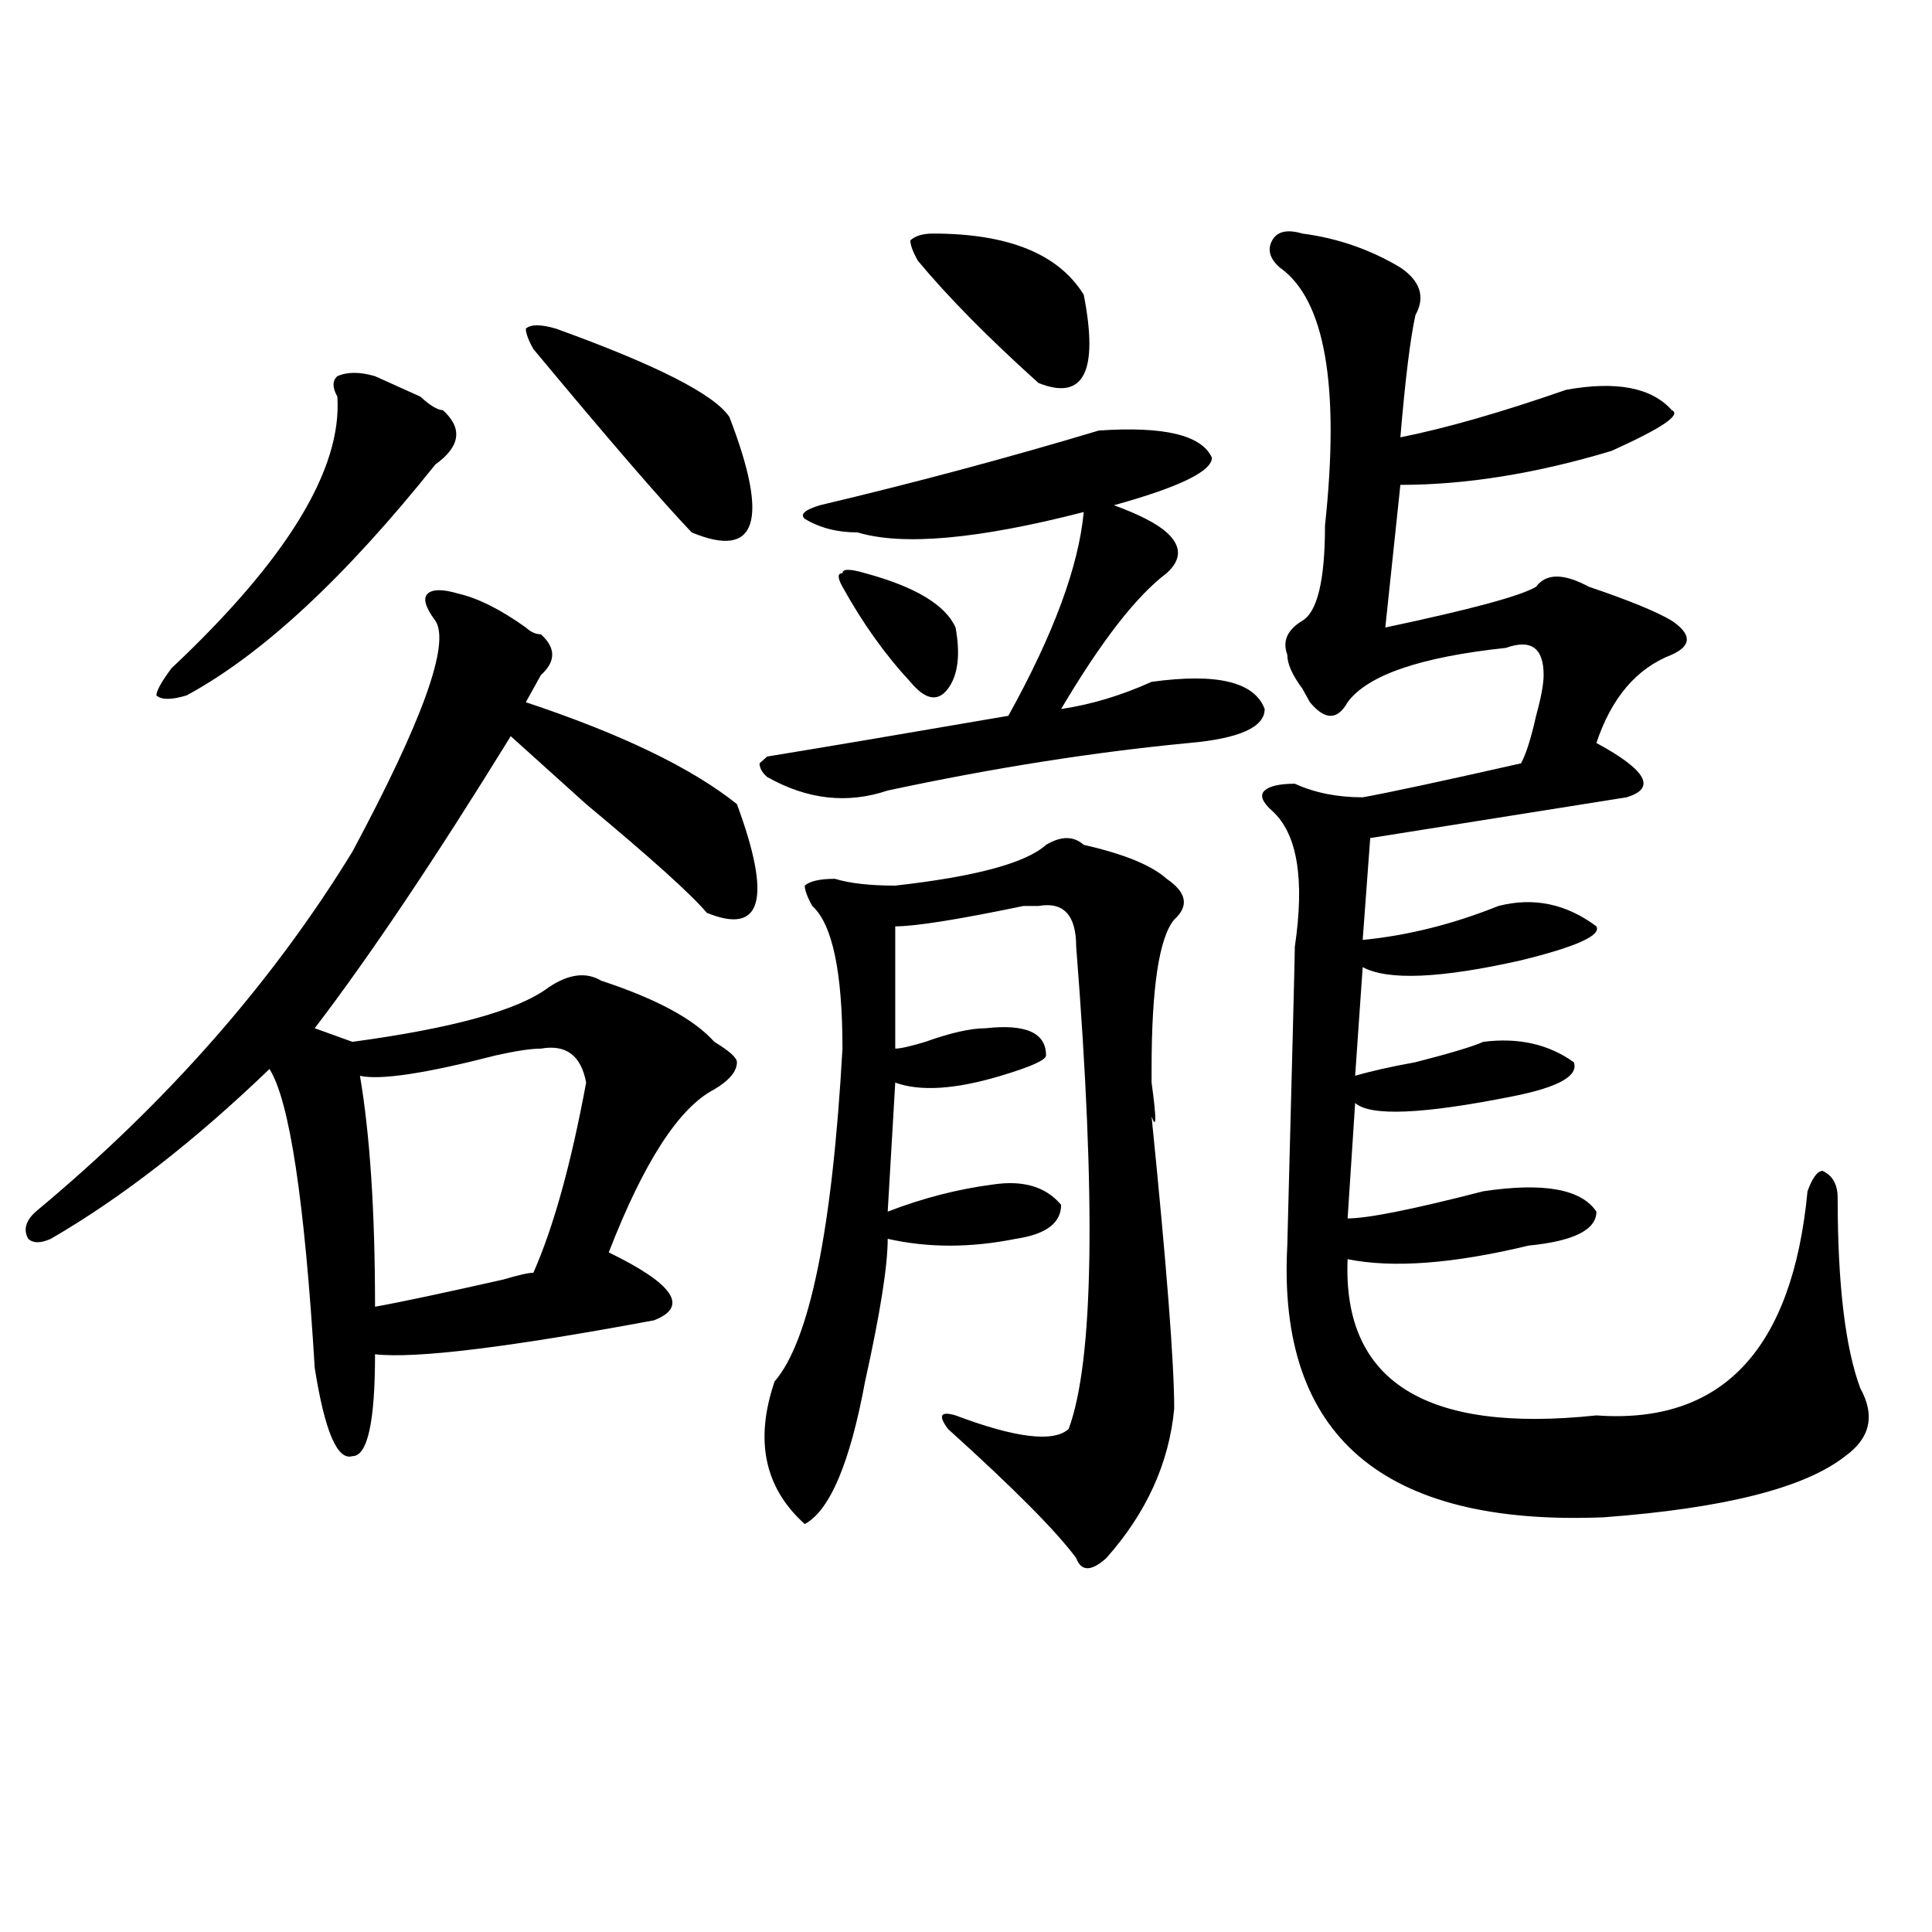
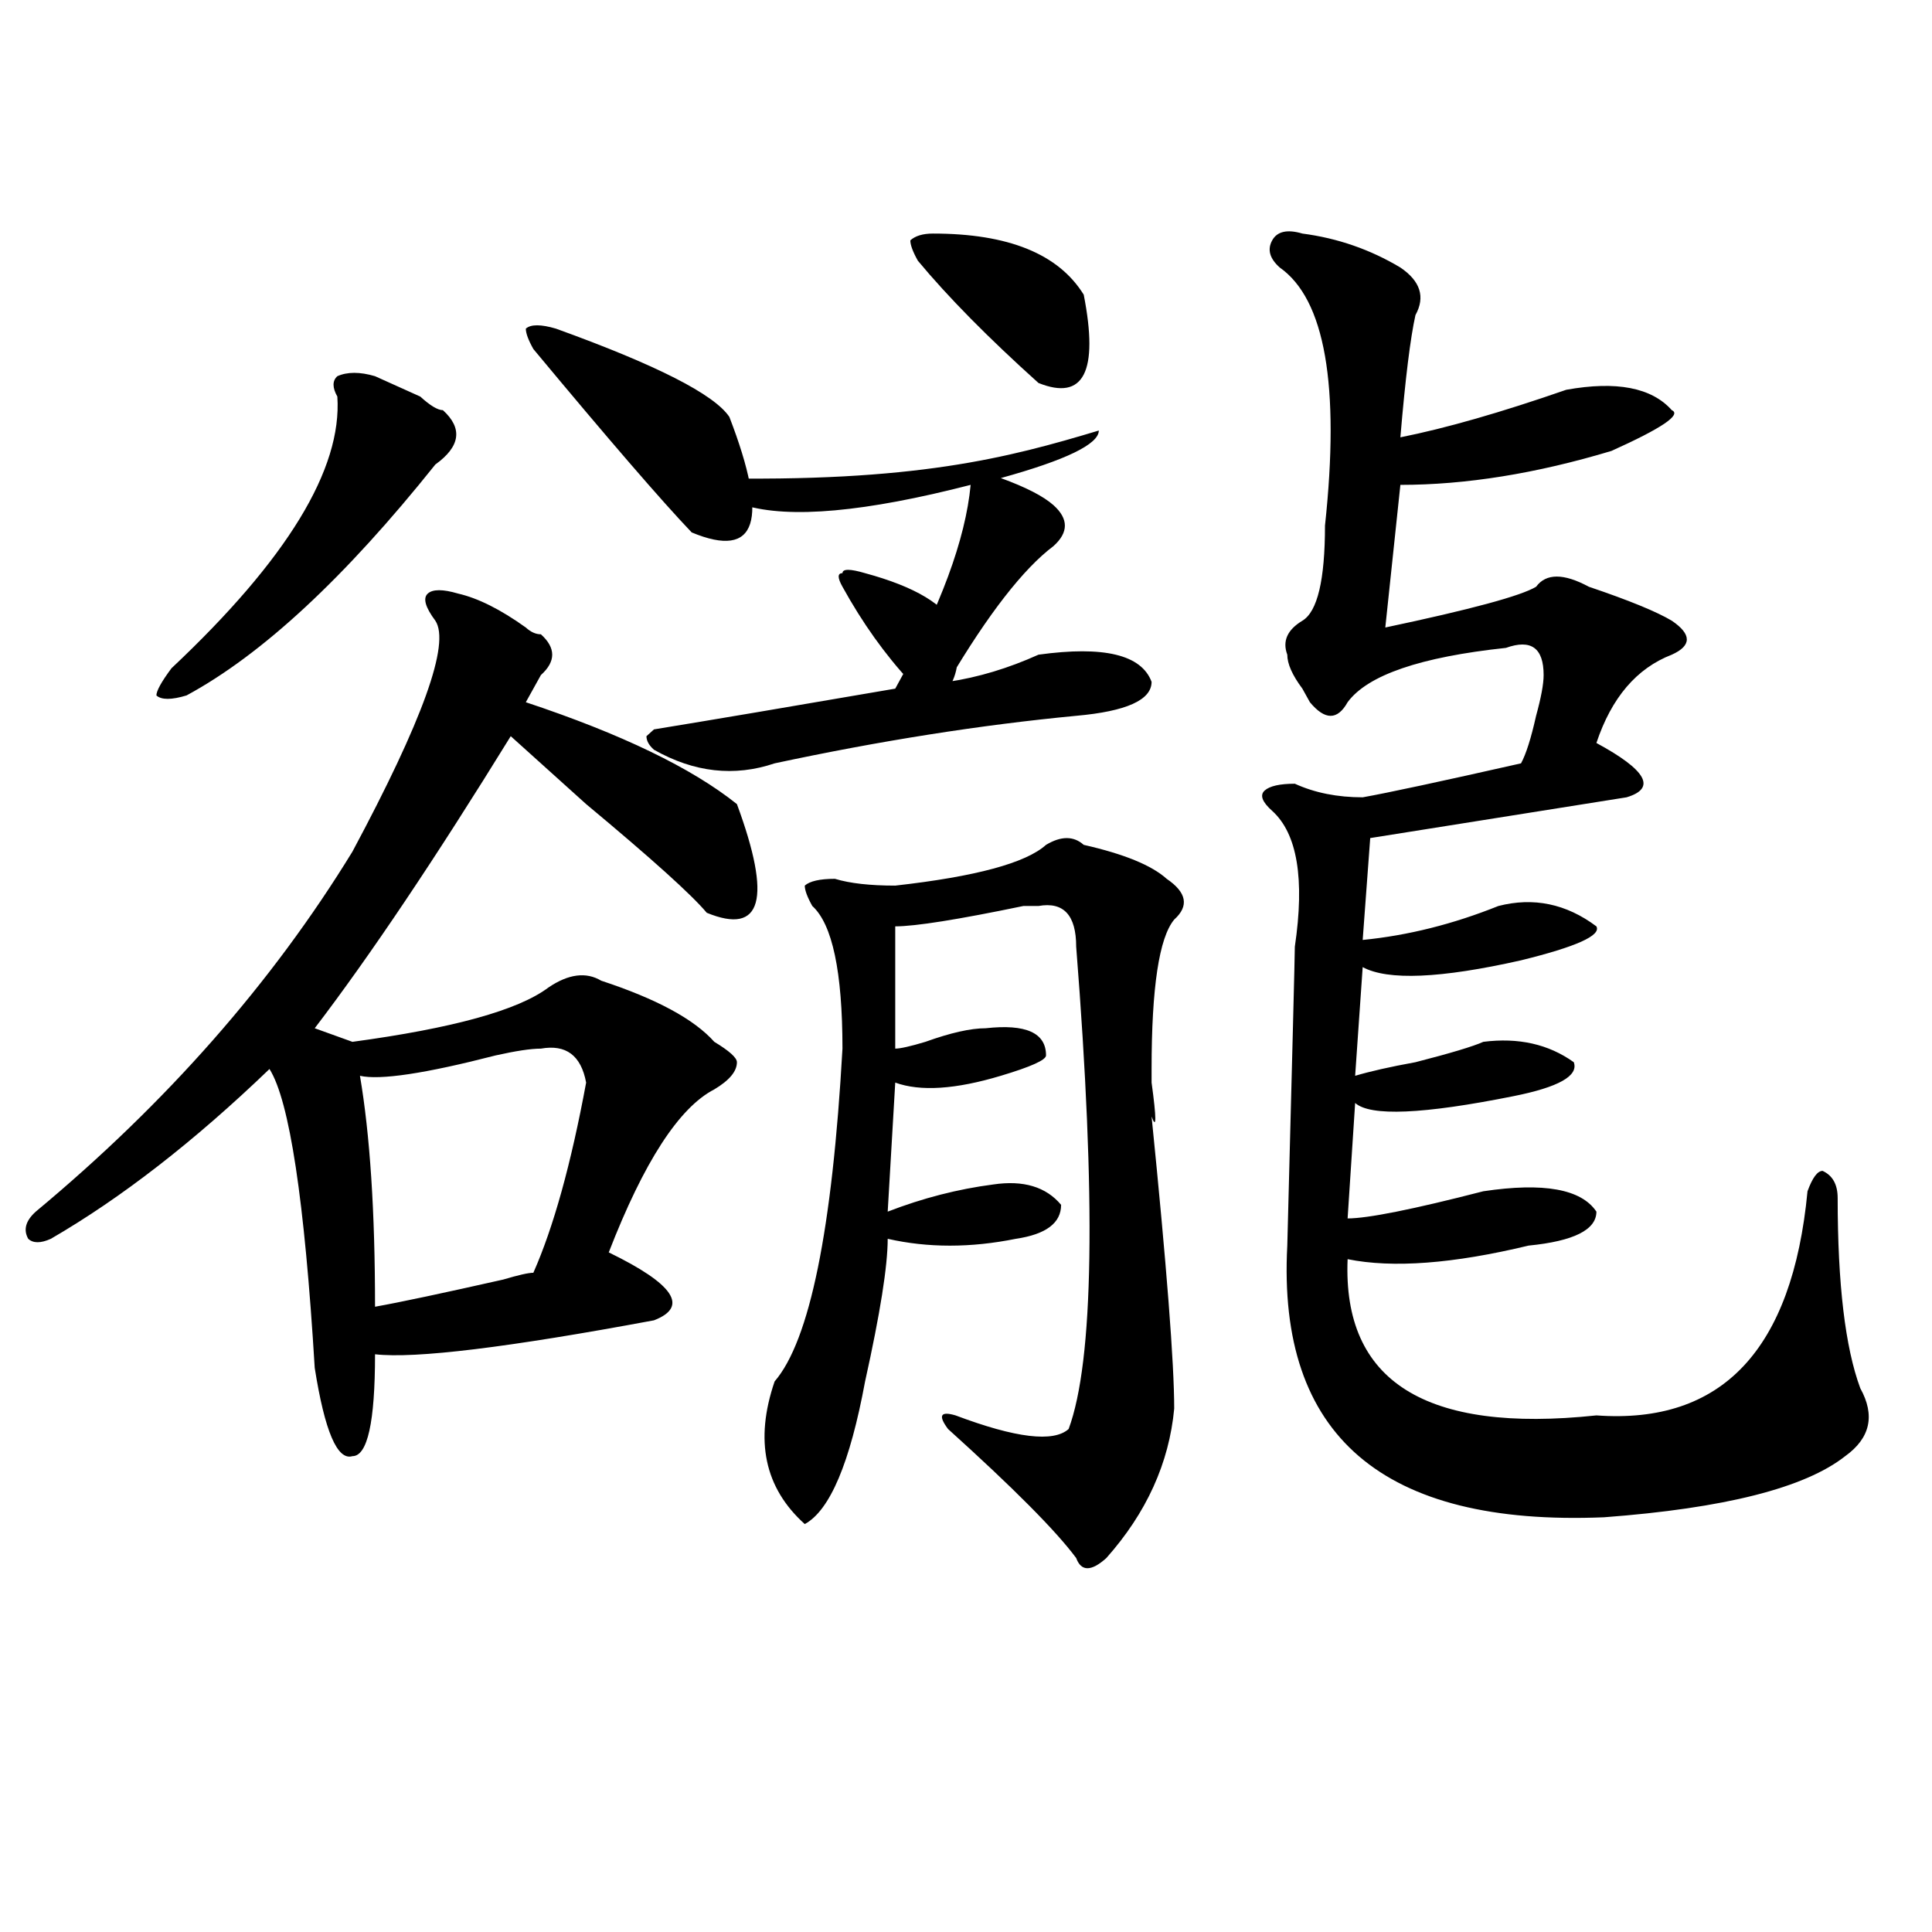
<svg xmlns="http://www.w3.org/2000/svg" version="1.1" id="图层_1" x="0px" y="0px" width="1000px" height="1000px" viewBox="0 0 1000 1000" enable-background="new 0 0 1000 1000" xml:space="preserve">
-   <path d="M237.043,307.219c10.366,2.362,22.073,8.239,35.121,17.578c2.562,2.362,5.184,3.516,7.805,3.516  c7.805,7.031,7.805,14.063,0,21.094l-7.805,14.063c49.39,16.425,85.852,34.003,109.266,52.734  c18.171,49.219,12.988,68.005-15.609,56.25c-7.805-9.339-28.657-28.125-62.438-56.25c-18.23-16.37-31.219-28.125-39.023-35.156  c-39.023,63.281-72.863,113.708-101.46,151.172l19.512,7.031c52.011-7.031,85.851-16.37,101.46-28.125  c10.366-7.031,19.512-8.185,27.316-3.516c28.598,9.394,48.109,19.94,58.535,31.641c7.805,4.724,11.707,8.239,11.707,10.547  c0,4.724-3.902,9.394-11.707,14.063c-18.23,9.394-36.462,37.519-54.633,84.375c33.78,16.425,41.585,28.125,23.414,35.156  c-75.485,14.063-123.594,19.94-144.386,17.578c0,35.156-3.902,52.734-11.707,52.734c-7.805,2.362-14.329-12.854-19.512-45.703  c-5.244-86.683-13.048-138.263-23.414-154.688c-39.023,37.519-76.766,66.797-113.168,87.891c-5.244,2.362-9.146,2.362-11.707,0  c-2.622-4.669-1.341-9.339,3.902-14.063c67.621-56.25,122.253-118.323,163.898-186.328c36.402-67.95,50.73-107.776,42.926-119.531  c-5.244-7.031-6.524-11.7-3.902-14.063C223.995,304.911,229.239,304.911,237.043,307.219z M194.118,194.719  c5.183,2.362,12.988,5.878,23.414,10.547c5.183,4.724,9.085,7.031,11.707,7.031c10.366,9.394,9.085,18.786-3.902,28.125  c-46.828,58.612-89.754,98.438-128.777,119.531c-7.805,2.362-13.048,2.362-15.609,0c0-2.308,2.561-7.031,7.805-14.063  c59.816-56.25,88.413-103.106,85.852-140.625c-2.622-4.669-2.622-8.185,0-10.547C179.789,192.411,186.313,192.411,194.118,194.719z   M279.969,542.766c-5.243,0-13.048,1.208-23.414,3.516c-36.462,9.394-59.876,12.909-70.242,10.547  c5.183,30.487,7.805,70.313,7.805,119.531c12.988-2.308,35.121-7.031,66.339-14.063c7.805-2.308,12.988-3.516,15.609-3.516  c10.366-23.401,19.512-56.25,27.316-98.438C300.762,546.281,292.957,540.458,279.969,542.766z M287.773,170.109  c52.012,18.786,81.949,34.003,89.754,45.703c20.793,53.942,14.269,73.828-19.512,59.766c-15.609-16.37-42.926-48.011-81.949-94.922  c-2.621-4.669-3.902-8.185-3.902-10.547C274.726,167.802,279.969,167.802,287.773,170.109z M568.742,222.844  c33.78-2.308,53.292,2.362,58.535,14.063c0,7.031-16.95,15.271-50.73,24.609c12.988,4.724,22.073,9.394,27.316,14.063  c7.805,7.031,7.805,14.063,0,21.094c-15.609,11.755-33.84,35.156-54.633,70.313c15.609-2.308,31.219-7.031,46.828-14.063  c33.78-4.669,53.292,0,58.535,14.063c0,9.394-13.048,15.271-39.023,17.578c-49.449,4.724-101.461,12.909-156.094,24.609  c-20.853,7.031-41.645,4.724-62.438-7.031c-2.621-2.308-3.902-4.669-3.902-7.031l3.902-3.516  c28.598-4.669,70.242-11.7,124.875-21.094c23.414-42.188,36.402-77.344,39.023-105.469c-54.633,14.063-93.656,17.578-117.07,10.547  c-10.426,0-19.512-2.308-27.316-7.031c-2.621-2.308,0-4.669,7.805-7.031C473.745,249.815,521.914,236.906,568.742,222.844z   M560.938,437.297c20.793,4.724,35.121,10.547,42.926,17.578c10.366,7.031,11.707,14.063,3.902,21.094  c-7.805,9.394-11.707,35.156-11.707,77.344c0,2.362,0,4.724,0,7.031c2.562,18.786,2.562,24.609,0,17.578  c7.805,77.344,11.707,127.771,11.707,151.172c-2.621,28.125-14.328,53.942-35.121,77.344c-7.805,7.031-13.048,7.031-15.609,0  c-10.426-14.063-32.56-36.31-66.34-66.797c-5.243-7.031-3.902-9.339,3.902-7.031c31.219,11.755,50.73,14.063,58.535,7.031  c12.988-35.156,14.269-118.323,3.902-249.609c0-16.37-6.523-23.401-19.512-21.094c-2.621,0-5.243,0-7.805,0  c-33.84,7.031-55.974,10.547-66.34,10.547c0,16.425,0,37.519,0,63.281c2.562,0,7.805-1.153,15.609-3.516  c12.988-4.669,23.414-7.031,31.219-7.031c20.793-2.308,31.219,2.362,31.219,14.063c0,2.362-7.805,5.878-23.414,10.547  c-23.414,7.031-41.645,8.239-54.633,3.516l-3.902,66.797c18.171-7.031,36.402-11.7,54.633-14.063  c15.609-2.308,27.316,1.208,35.121,10.547c0,9.394-7.805,15.271-23.414,17.578c-23.414,4.724-45.547,4.724-66.34,0  c0,14.063-3.902,38.672-11.707,73.828c-7.805,42.188-18.23,66.797-31.219,73.828c-20.853-18.731-26.035-43.341-15.609-73.828  c18.171-21.094,29.878-78.497,35.121-172.266c0-39.825-5.243-64.435-15.609-73.828c-2.621-4.669-3.902-8.185-3.902-10.547  c2.562-2.308,7.805-3.516,15.609-3.516c7.805,2.362,18.171,3.516,31.219,3.516c41.585-4.669,67.621-11.7,78.047-21.094  C549.23,432.628,555.694,432.628,560.938,437.297z M447.77,296.672c25.976,7.031,41.585,16.425,46.828,28.125  c2.562,14.063,1.281,24.609-3.902,31.641c-5.243,7.031-11.707,5.878-19.512-3.516c-13.048-14.063-24.755-30.433-35.121-49.219  c-2.621-4.669-2.621-7.031,0-7.031C436.063,294.364,439.965,294.364,447.77,296.672z M482.891,120.891  c39.023,0,64.999,10.547,78.047,31.641c7.805,39.88,0,55.097-23.414,45.703c-26.035-23.401-46.828-44.495-62.438-63.281  c-2.621-4.669-3.902-8.185-3.902-10.547C473.745,122.099,477.647,120.891,482.891,120.891z M674.105,120.891  c18.171,2.362,35.121,8.239,50.73,17.578c10.366,7.031,12.988,15.271,7.805,24.609c-2.621,11.755-5.243,32.849-7.805,63.281  c23.414-4.669,52.012-12.854,85.852-24.609c25.976-4.669,44.207-1.153,54.633,10.547c5.184,2.362-5.243,9.394-31.219,21.094  c-39.023,11.755-75.485,17.578-109.266,17.578l-7.805,73.828c44.207-9.339,70.242-16.37,78.047-21.094  c5.184-7.031,14.269-7.031,27.316,0c20.793,7.031,35.121,12.909,42.926,17.578c10.366,7.031,10.366,12.909,0,17.578  c-18.23,7.031-31.219,22.302-39.023,45.703c25.976,14.063,31.219,23.456,15.609,28.125l-132.68,21.094l-3.902,52.734  c23.414-2.308,46.828-8.185,70.242-17.578c18.171-4.669,35.121-1.153,50.73,10.547c2.562,4.724-10.426,10.547-39.023,17.578  c-41.645,9.394-68.961,10.547-81.949,3.516l-3.902,56.25c7.805-2.308,18.171-4.669,31.219-7.031  c18.171-4.669,29.878-8.185,35.121-10.547c18.171-2.308,33.78,1.208,46.828,10.547c2.562,7.031-7.805,12.909-31.219,17.578  c-46.828,9.394-74.145,10.547-81.949,3.516l-3.902,59.766c10.366,0,33.78-4.669,70.242-14.063  c31.219-4.669,50.73-1.153,58.535,10.547c0,9.394-11.707,15.271-35.121,17.578c-39.023,9.394-70.242,11.755-93.656,7.031  c-2.621,63.281,40.305,90.253,128.777,80.859c64.999,4.724,101.461-33.948,109.266-116.016c2.562-7.031,5.184-10.547,7.805-10.547  c5.184,2.362,7.805,7.031,7.805,14.063c0,44.55,3.902,77.344,11.707,98.438c7.805,14.063,5.184,25.817-7.805,35.156  c-20.853,16.425-62.438,26.972-124.875,31.641c-114.509,4.724-169.142-42.188-163.898-140.625  c2.562-98.438,3.902-149.964,3.902-154.688c5.184-35.156,1.281-58.558-11.707-70.313c-5.243-4.669-6.523-8.185-3.902-10.547  c2.562-2.308,7.805-3.516,15.609-3.516c10.366,4.724,22.073,7.031,35.121,7.031c12.988-2.308,40.305-8.185,81.949-17.578  c2.562-4.669,5.184-12.854,7.805-24.609c2.562-9.339,3.902-16.37,3.902-21.094c0-14.063-6.523-18.731-19.512-14.063  c-44.267,4.724-71.583,14.063-81.949,28.125c-5.243,9.394-11.707,9.394-19.512,0l-3.902-7.031  c-5.243-7.031-7.805-12.854-7.805-17.578c-2.621-7.031,0-12.854,7.805-17.578c7.805-4.669,11.707-21.094,11.707-49.219  c7.805-72.62,0-117.169-23.414-133.594c-5.243-4.669-6.523-9.339-3.902-14.063C661.058,119.737,666.301,118.583,674.105,120.891z" />
+   <path d="M237.043,307.219c10.366,2.362,22.073,8.239,35.121,17.578c2.562,2.362,5.184,3.516,7.805,3.516  c7.805,7.031,7.805,14.063,0,21.094l-7.805,14.063c49.39,16.425,85.852,34.003,109.266,52.734  c18.171,49.219,12.988,68.005-15.609,56.25c-7.805-9.339-28.657-28.125-62.438-56.25c-18.23-16.37-31.219-28.125-39.023-35.156  c-39.023,63.281-72.863,113.708-101.46,151.172l19.512,7.031c52.011-7.031,85.851-16.37,101.46-28.125  c10.366-7.031,19.512-8.185,27.316-3.516c28.598,9.394,48.109,19.94,58.535,31.641c7.805,4.724,11.707,8.239,11.707,10.547  c0,4.724-3.902,9.394-11.707,14.063c-18.23,9.394-36.462,37.519-54.633,84.375c33.78,16.425,41.585,28.125,23.414,35.156  c-75.485,14.063-123.594,19.94-144.386,17.578c0,35.156-3.902,52.734-11.707,52.734c-7.805,2.362-14.329-12.854-19.512-45.703  c-5.244-86.683-13.048-138.263-23.414-154.688c-39.023,37.519-76.766,66.797-113.168,87.891c-5.244,2.362-9.146,2.362-11.707,0  c-2.622-4.669-1.341-9.339,3.902-14.063c67.621-56.25,122.253-118.323,163.898-186.328c36.402-67.95,50.73-107.776,42.926-119.531  c-5.244-7.031-6.524-11.7-3.902-14.063C223.995,304.911,229.239,304.911,237.043,307.219z M194.118,194.719  c5.183,2.362,12.988,5.878,23.414,10.547c5.183,4.724,9.085,7.031,11.707,7.031c10.366,9.394,9.085,18.786-3.902,28.125  c-46.828,58.612-89.754,98.438-128.777,119.531c-7.805,2.362-13.048,2.362-15.609,0c0-2.308,2.561-7.031,7.805-14.063  c59.816-56.25,88.413-103.106,85.852-140.625c-2.622-4.669-2.622-8.185,0-10.547C179.789,192.411,186.313,192.411,194.118,194.719z   M279.969,542.766c-5.243,0-13.048,1.208-23.414,3.516c-36.462,9.394-59.876,12.909-70.242,10.547  c5.183,30.487,7.805,70.313,7.805,119.531c12.988-2.308,35.121-7.031,66.339-14.063c7.805-2.308,12.988-3.516,15.609-3.516  c10.366-23.401,19.512-56.25,27.316-98.438C300.762,546.281,292.957,540.458,279.969,542.766z M287.773,170.109  c52.012,18.786,81.949,34.003,89.754,45.703c20.793,53.942,14.269,73.828-19.512,59.766c-15.609-16.37-42.926-48.011-81.949-94.922  c-2.621-4.669-3.902-8.185-3.902-10.547C274.726,167.802,279.969,167.802,287.773,170.109z M568.742,222.844  c0,7.031-16.95,15.271-50.73,24.609c12.988,4.724,22.073,9.394,27.316,14.063  c7.805,7.031,7.805,14.063,0,21.094c-15.609,11.755-33.84,35.156-54.633,70.313c15.609-2.308,31.219-7.031,46.828-14.063  c33.78-4.669,53.292,0,58.535,14.063c0,9.394-13.048,15.271-39.023,17.578c-49.449,4.724-101.461,12.909-156.094,24.609  c-20.853,7.031-41.645,4.724-62.438-7.031c-2.621-2.308-3.902-4.669-3.902-7.031l3.902-3.516  c28.598-4.669,70.242-11.7,124.875-21.094c23.414-42.188,36.402-77.344,39.023-105.469c-54.633,14.063-93.656,17.578-117.07,10.547  c-10.426,0-19.512-2.308-27.316-7.031c-2.621-2.308,0-4.669,7.805-7.031C473.745,249.815,521.914,236.906,568.742,222.844z   M560.938,437.297c20.793,4.724,35.121,10.547,42.926,17.578c10.366,7.031,11.707,14.063,3.902,21.094  c-7.805,9.394-11.707,35.156-11.707,77.344c0,2.362,0,4.724,0,7.031c2.562,18.786,2.562,24.609,0,17.578  c7.805,77.344,11.707,127.771,11.707,151.172c-2.621,28.125-14.328,53.942-35.121,77.344c-7.805,7.031-13.048,7.031-15.609,0  c-10.426-14.063-32.56-36.31-66.34-66.797c-5.243-7.031-3.902-9.339,3.902-7.031c31.219,11.755,50.73,14.063,58.535,7.031  c12.988-35.156,14.269-118.323,3.902-249.609c0-16.37-6.523-23.401-19.512-21.094c-2.621,0-5.243,0-7.805,0  c-33.84,7.031-55.974,10.547-66.34,10.547c0,16.425,0,37.519,0,63.281c2.562,0,7.805-1.153,15.609-3.516  c12.988-4.669,23.414-7.031,31.219-7.031c20.793-2.308,31.219,2.362,31.219,14.063c0,2.362-7.805,5.878-23.414,10.547  c-23.414,7.031-41.645,8.239-54.633,3.516l-3.902,66.797c18.171-7.031,36.402-11.7,54.633-14.063  c15.609-2.308,27.316,1.208,35.121,10.547c0,9.394-7.805,15.271-23.414,17.578c-23.414,4.724-45.547,4.724-66.34,0  c0,14.063-3.902,38.672-11.707,73.828c-7.805,42.188-18.23,66.797-31.219,73.828c-20.853-18.731-26.035-43.341-15.609-73.828  c18.171-21.094,29.878-78.497,35.121-172.266c0-39.825-5.243-64.435-15.609-73.828c-2.621-4.669-3.902-8.185-3.902-10.547  c2.562-2.308,7.805-3.516,15.609-3.516c7.805,2.362,18.171,3.516,31.219,3.516c41.585-4.669,67.621-11.7,78.047-21.094  C549.23,432.628,555.694,432.628,560.938,437.297z M447.77,296.672c25.976,7.031,41.585,16.425,46.828,28.125  c2.562,14.063,1.281,24.609-3.902,31.641c-5.243,7.031-11.707,5.878-19.512-3.516c-13.048-14.063-24.755-30.433-35.121-49.219  c-2.621-4.669-2.621-7.031,0-7.031C436.063,294.364,439.965,294.364,447.77,296.672z M482.891,120.891  c39.023,0,64.999,10.547,78.047,31.641c7.805,39.88,0,55.097-23.414,45.703c-26.035-23.401-46.828-44.495-62.438-63.281  c-2.621-4.669-3.902-8.185-3.902-10.547C473.745,122.099,477.647,120.891,482.891,120.891z M674.105,120.891  c18.171,2.362,35.121,8.239,50.73,17.578c10.366,7.031,12.988,15.271,7.805,24.609c-2.621,11.755-5.243,32.849-7.805,63.281  c23.414-4.669,52.012-12.854,85.852-24.609c25.976-4.669,44.207-1.153,54.633,10.547c5.184,2.362-5.243,9.394-31.219,21.094  c-39.023,11.755-75.485,17.578-109.266,17.578l-7.805,73.828c44.207-9.339,70.242-16.37,78.047-21.094  c5.184-7.031,14.269-7.031,27.316,0c20.793,7.031,35.121,12.909,42.926,17.578c10.366,7.031,10.366,12.909,0,17.578  c-18.23,7.031-31.219,22.302-39.023,45.703c25.976,14.063,31.219,23.456,15.609,28.125l-132.68,21.094l-3.902,52.734  c23.414-2.308,46.828-8.185,70.242-17.578c18.171-4.669,35.121-1.153,50.73,10.547c2.562,4.724-10.426,10.547-39.023,17.578  c-41.645,9.394-68.961,10.547-81.949,3.516l-3.902,56.25c7.805-2.308,18.171-4.669,31.219-7.031  c18.171-4.669,29.878-8.185,35.121-10.547c18.171-2.308,33.78,1.208,46.828,10.547c2.562,7.031-7.805,12.909-31.219,17.578  c-46.828,9.394-74.145,10.547-81.949,3.516l-3.902,59.766c10.366,0,33.78-4.669,70.242-14.063  c31.219-4.669,50.73-1.153,58.535,10.547c0,9.394-11.707,15.271-35.121,17.578c-39.023,9.394-70.242,11.755-93.656,7.031  c-2.621,63.281,40.305,90.253,128.777,80.859c64.999,4.724,101.461-33.948,109.266-116.016c2.562-7.031,5.184-10.547,7.805-10.547  c5.184,2.362,7.805,7.031,7.805,14.063c0,44.55,3.902,77.344,11.707,98.438c7.805,14.063,5.184,25.817-7.805,35.156  c-20.853,16.425-62.438,26.972-124.875,31.641c-114.509,4.724-169.142-42.188-163.898-140.625  c2.562-98.438,3.902-149.964,3.902-154.688c5.184-35.156,1.281-58.558-11.707-70.313c-5.243-4.669-6.523-8.185-3.902-10.547  c2.562-2.308,7.805-3.516,15.609-3.516c10.366,4.724,22.073,7.031,35.121,7.031c12.988-2.308,40.305-8.185,81.949-17.578  c2.562-4.669,5.184-12.854,7.805-24.609c2.562-9.339,3.902-16.37,3.902-21.094c0-14.063-6.523-18.731-19.512-14.063  c-44.267,4.724-71.583,14.063-81.949,28.125c-5.243,9.394-11.707,9.394-19.512,0l-3.902-7.031  c-5.243-7.031-7.805-12.854-7.805-17.578c-2.621-7.031,0-12.854,7.805-17.578c7.805-4.669,11.707-21.094,11.707-49.219  c7.805-72.62,0-117.169-23.414-133.594c-5.243-4.669-6.523-9.339-3.902-14.063C661.058,119.737,666.301,118.583,674.105,120.891z" />
</svg>